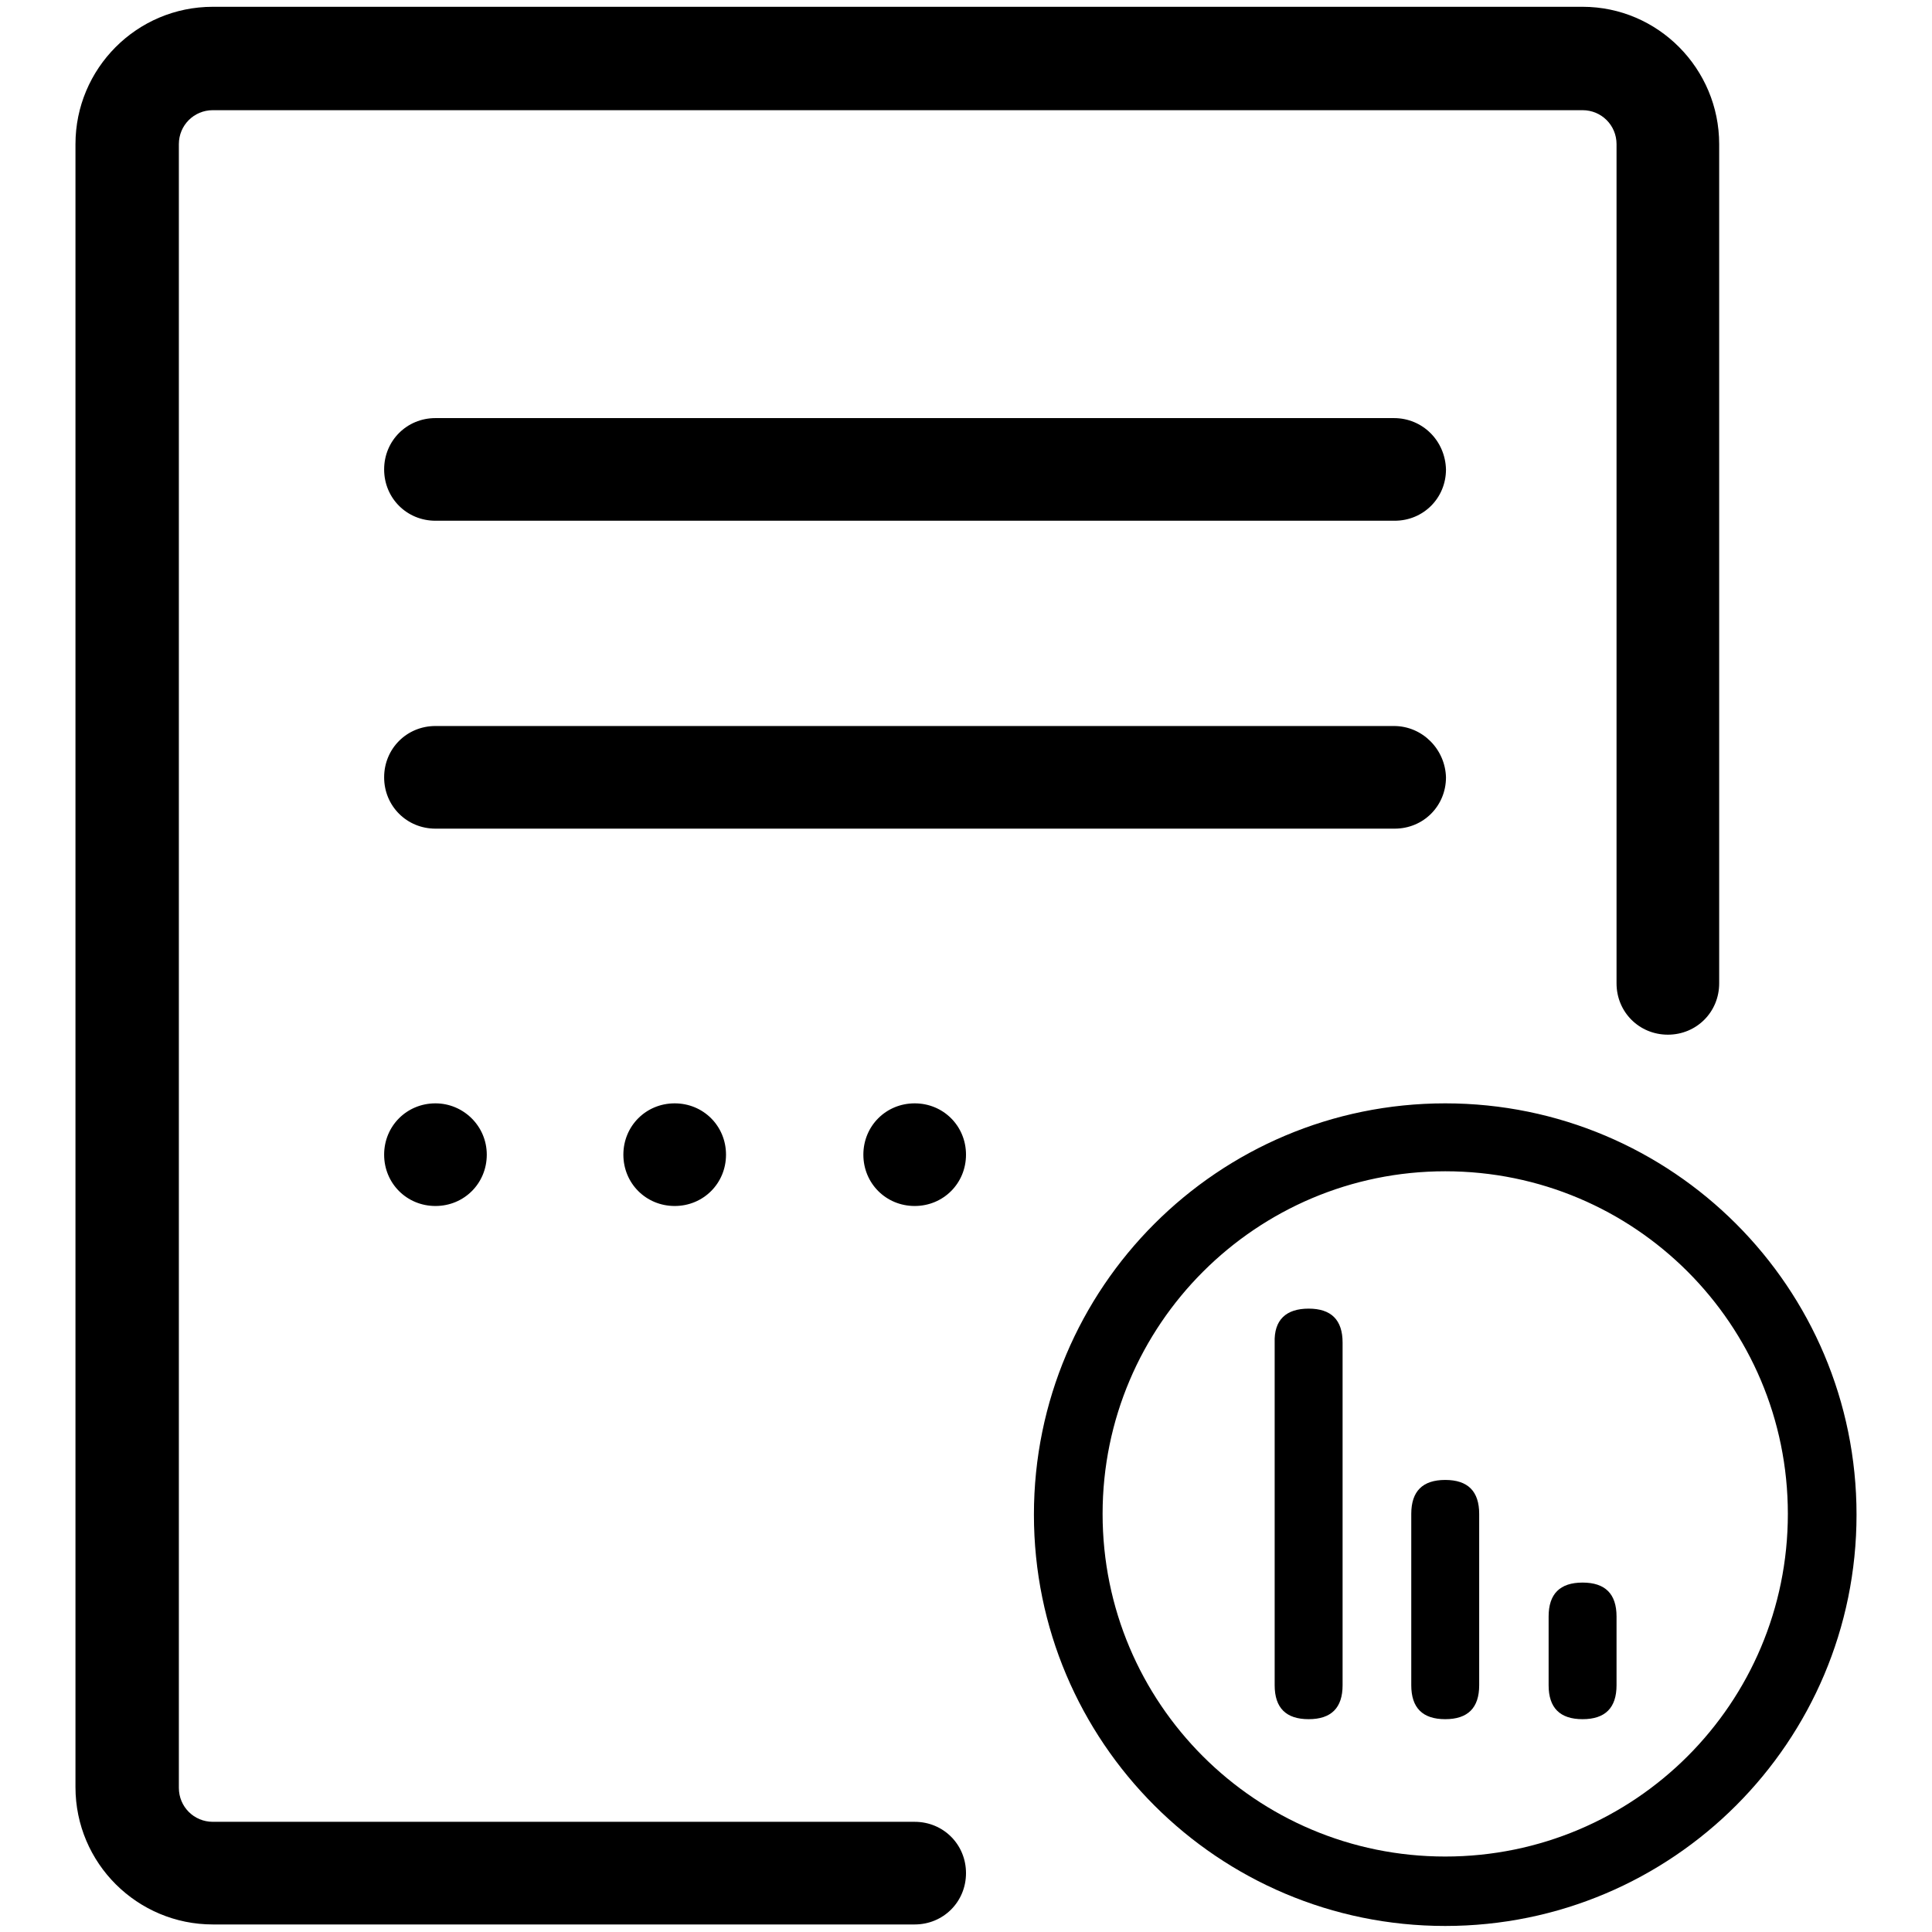
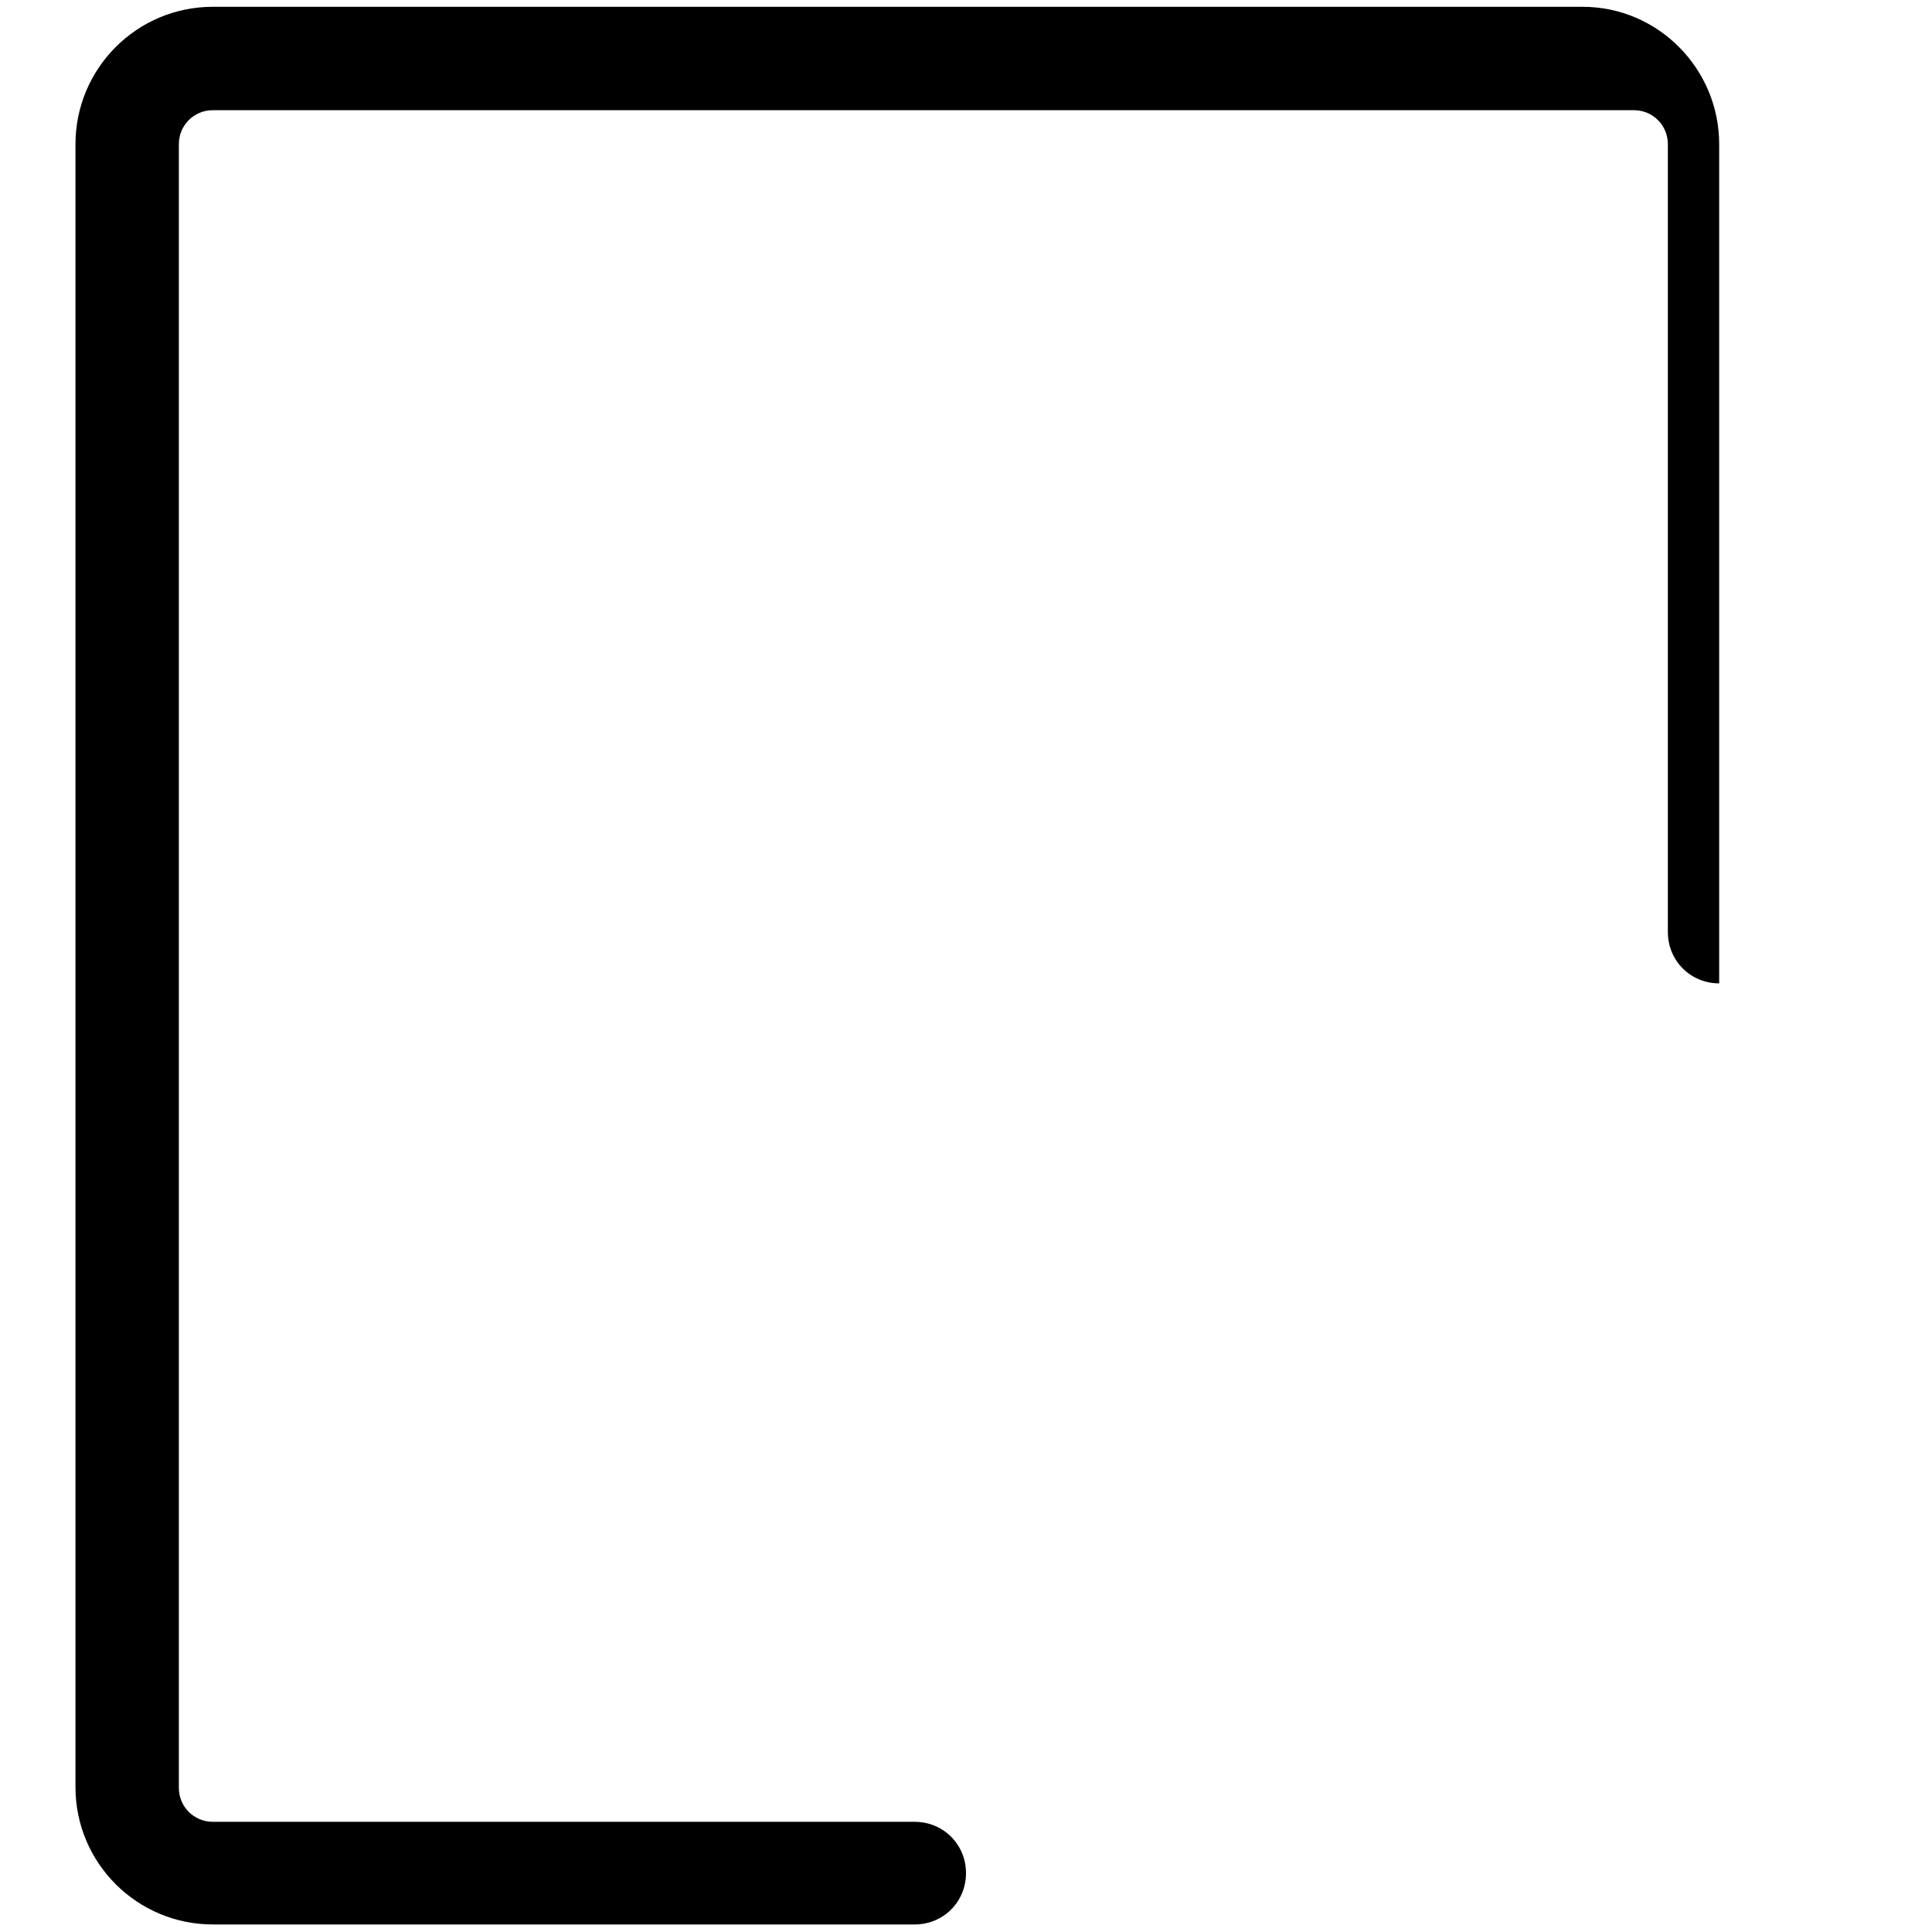
<svg xmlns="http://www.w3.org/2000/svg" version="1.1" x="0px" y="0px" viewBox="0 0 256 256" enable-background="new 0 0 256 256" xml:space="preserve">
  <g>
-     <path fill="#000000" d="M184.7,55.4H57.7c-3.8,0-6.8,3-6.8,6.8c0,3.8,3,6.8,6.8,6.8h127.1c3.8,0,6.8-3,6.8-6.8 C191.5,58.4,188.5,55.4,184.7,55.4z M184.7,96.2H57.7c-3.8,0-6.8,3-6.8,6.8c0,3.8,3,6.8,6.8,6.8h127.1c3.8,0,6.8-3,6.8-6.8 C191.5,99.3,188.5,96.2,184.7,96.2z M57.7,146.2c-3.8,0-6.8,3-6.8,6.8c0,3.8,3,6.8,6.8,6.8c3.8,0,6.8-3,6.8-6.8 C64.5,149.2,61.4,146.2,57.7,146.2z M89.4,146.2c-3.8,0-6.8,3-6.8,6.8c0,3.8,3,6.8,6.8,6.8c3.8,0,6.8-3,6.8-6.8 C96.2,149.2,93.2,146.2,89.4,146.2z M121.2,146.2c-3.8,0-6.8,3-6.8,6.8c0,3.8,3,6.8,6.8,6.8c3.8,0,6.8-3,6.8-6.8 C128,149.2,125,146.2,121.2,146.2z M191.5,155.2c25.1,0,45.4,20.3,45.4,45.4S216.6,246,191.5,246c-25.1,0-45.4-20.3-45.4-45.4 S166.5,155.2,191.5,155.2 M191.5,146.2c-30.1,0-54.5,24.4-54.5,54.5s24.4,54.5,54.5,54.5c30.1,0,54.5-24.4,54.5-54.5 S221.6,146.2,191.5,146.2z" />
-     <path fill="#000000" d="M173.4,173.4L173.4,173.4c3,0,4.5,1.5,4.5,4.5v45.4c0,3-1.5,4.5-4.5,4.5l0,0c-3,0-4.5-1.5-4.5-4.5v-45.4 C168.8,174.9,170.4,173.4,173.4,173.4z" />
-     <path fill="#000000" d="M191.5,196.1L191.5,196.1c3,0,4.5,1.5,4.5,4.5v22.7c0,3-1.5,4.5-4.5,4.5l0,0c-3,0-4.5-1.5-4.5-4.5v-22.7 C187,197.6,188.5,196.1,191.5,196.1z" />
-     <path fill="#000000" d="M209.7,209.7L209.7,209.7c3,0,4.5,1.5,4.5,4.5v9.1c0,3-1.5,4.5-4.5,4.5l0,0c-3,0-4.5-1.5-4.5-4.5v-9.1 C205.2,211.2,206.7,209.7,209.7,209.7z" />
-     <path fill="#000000" d="M227.8,19.1v111.2c0,3.8-3,6.8-6.8,6.8c-3.8,0-6.8-3-6.8-6.8V19.1c0-2.5-2-4.5-4.5-4.5H28.2 c-2.5,0-4.5,2-4.5,4.5v217.8c0,2.5,2,4.5,4.5,4.5h93c3.8,0,6.8,3,6.8,6.8c0,3.8-3,6.8-6.8,6.8h-93c-10,0-18.2-8.1-18.2-18.2V19.1 c0-10,8.1-18.2,18.2-18.2h181.5C219.7,0.9,227.8,9.1,227.8,19.1z" />
+     <path fill="#000000" d="M227.8,19.1v111.2c-3.8,0-6.8-3-6.8-6.8V19.1c0-2.5-2-4.5-4.5-4.5H28.2 c-2.5,0-4.5,2-4.5,4.5v217.8c0,2.5,2,4.5,4.5,4.5h93c3.8,0,6.8,3,6.8,6.8c0,3.8-3,6.8-6.8,6.8h-93c-10,0-18.2-8.1-18.2-18.2V19.1 c0-10,8.1-18.2,18.2-18.2h181.5C219.7,0.9,227.8,9.1,227.8,19.1z" />
  </g>
</svg>